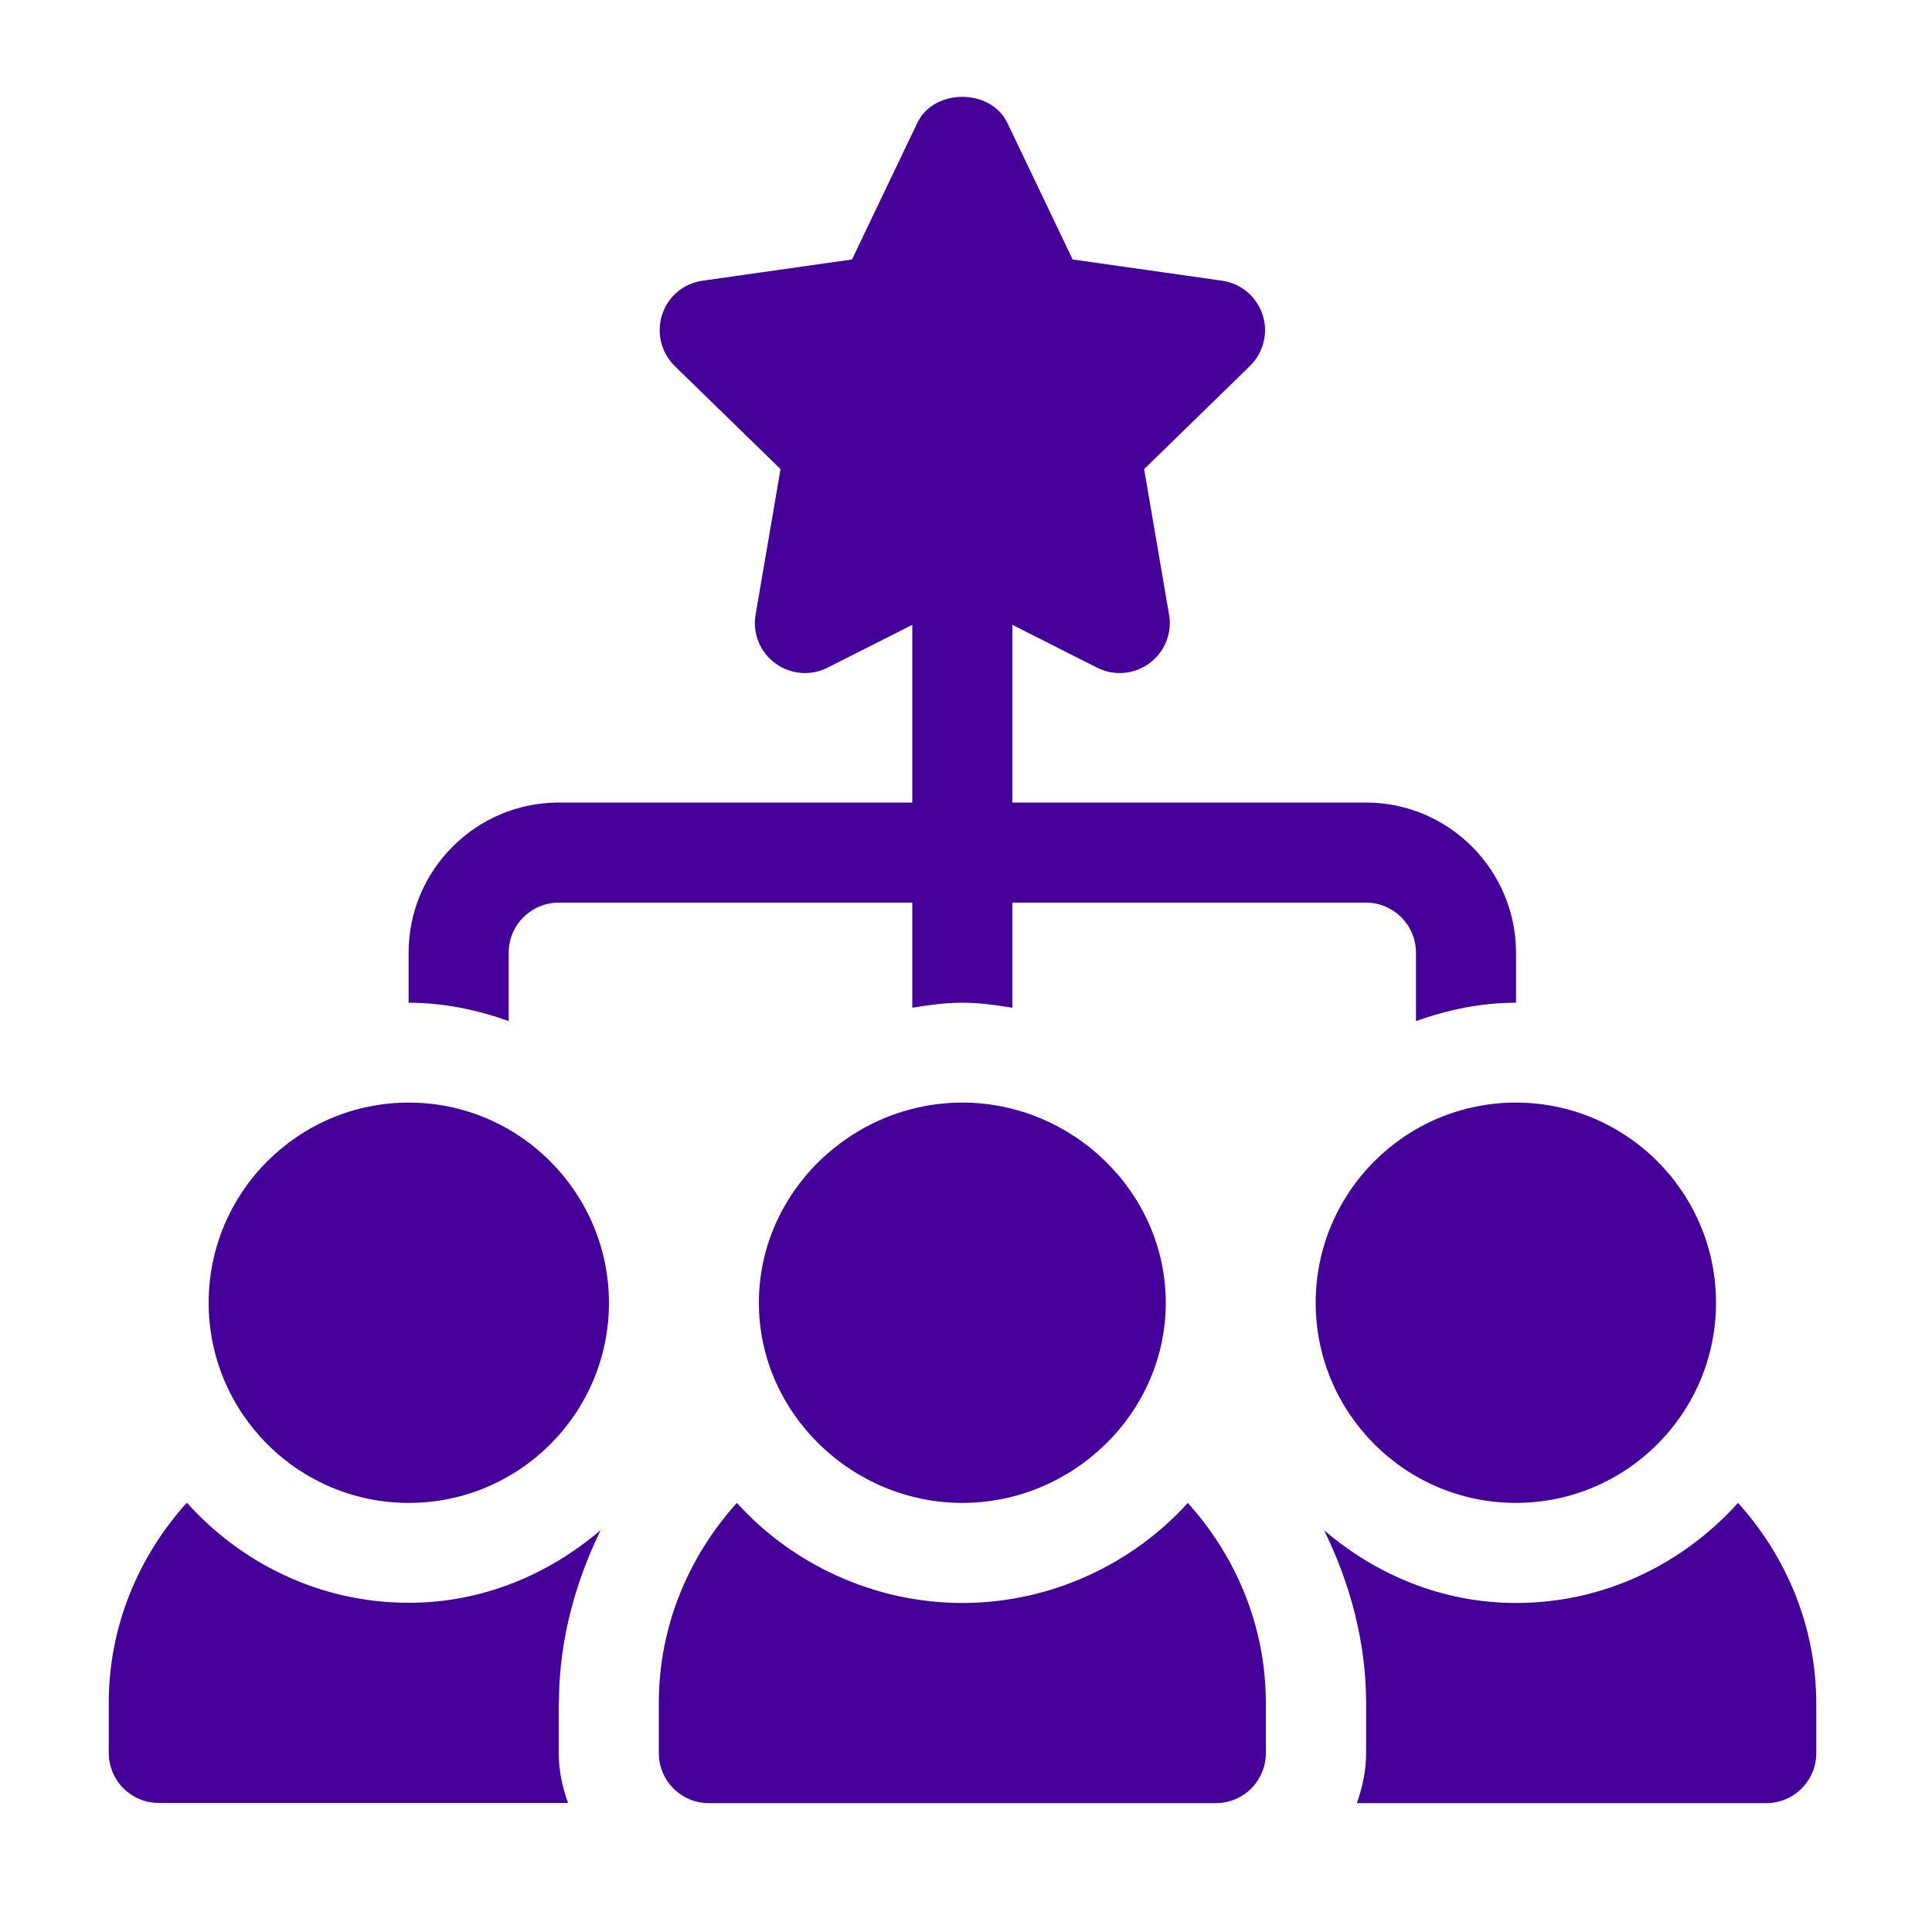
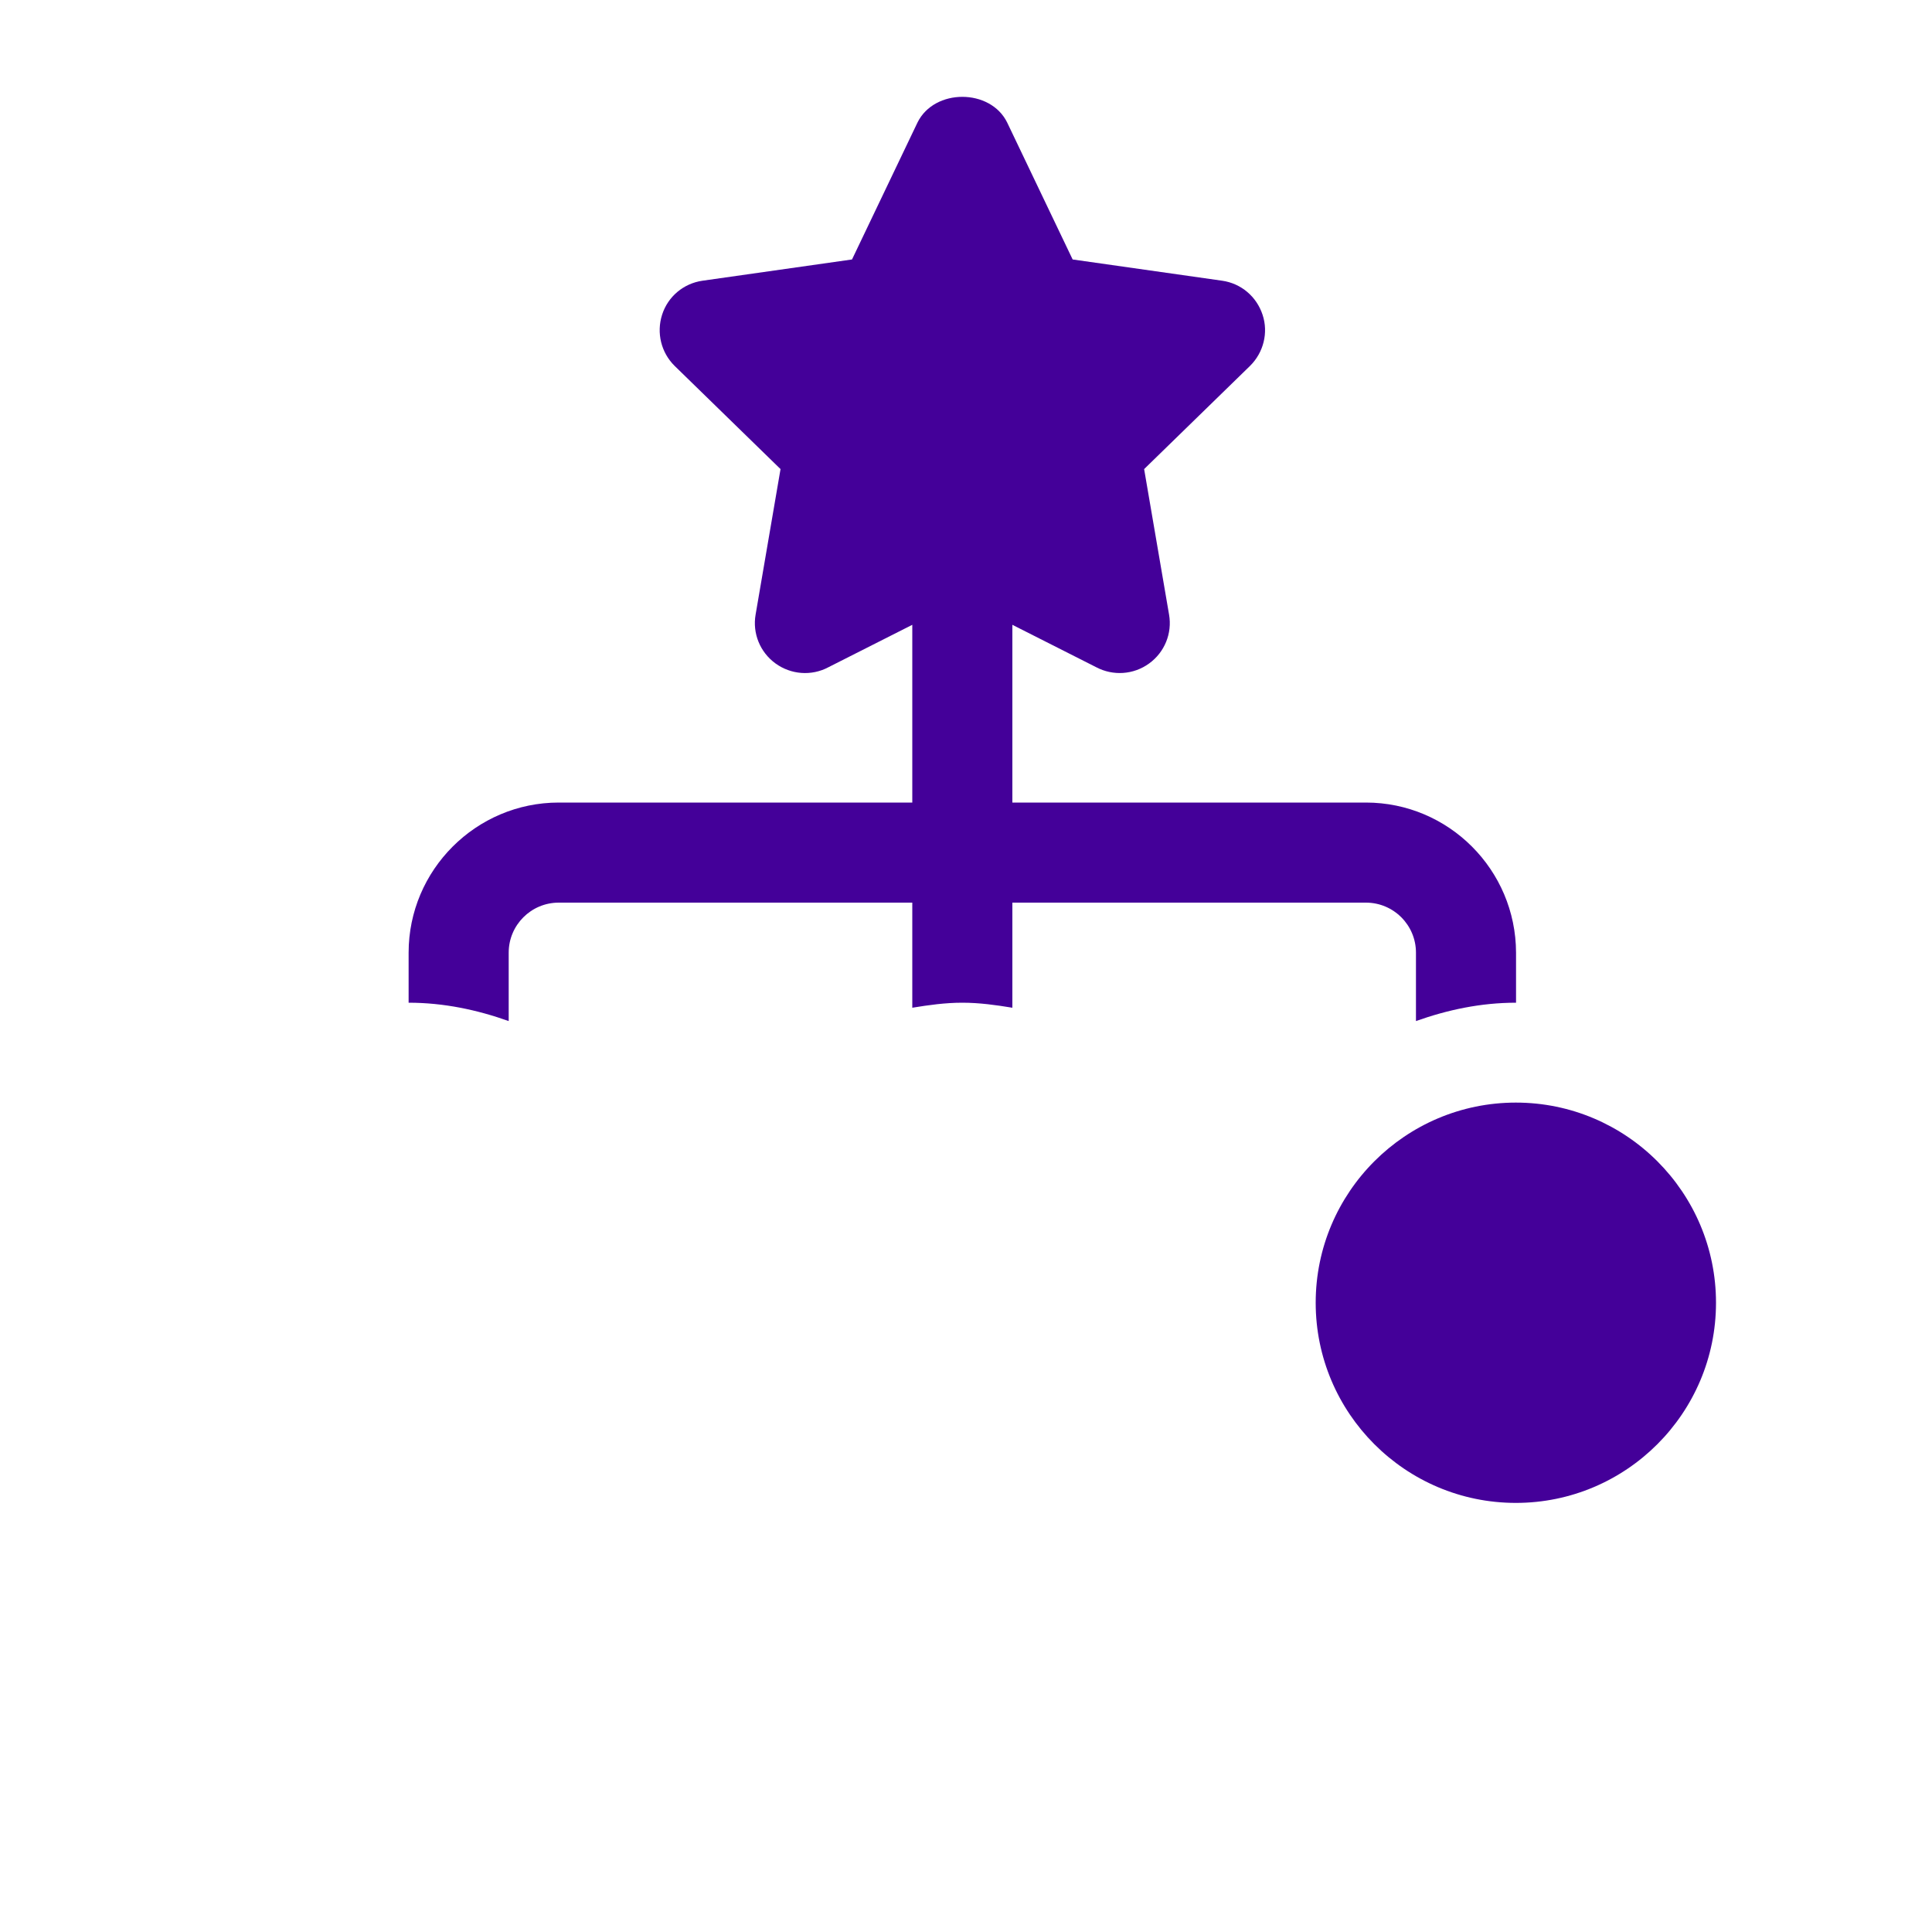
<svg xmlns="http://www.w3.org/2000/svg" version="1.1" id="Calque_1" x="0px" y="0px" width="100px" height="100px" viewBox="0 0 100 100" style="enable-background:new 0 0 100 100;" xml:space="preserve">
  <style type="text/css">
	.st0{fill:#440099;}
</style>
  <g>
    <path class="st0" d="M70.7,41.54H52.4v-9.2l4.35,2.2c0.86,0.45,1.92,0.39,2.73-0.2c0.8-0.58,1.2-1.56,1.03-2.53l-1.29-7.53   l5.48-5.34c0.7-0.69,0.96-1.72,0.65-2.65c-0.31-0.94-1.11-1.62-2.09-1.76l-7.74-1.1l-3.39-7.09c-0.87-1.77-3.77-1.77-4.64,0   l-3.39,7.09l-7.74,1.1c-0.98,0.14-1.79,0.82-2.09,1.76c-0.3,0.94-0.05,1.96,0.65,2.65l5.48,5.34l-1.29,7.53   c-0.17,0.97,0.23,1.95,1.03,2.53c0.8,0.58,1.86,0.66,2.73,0.2l4.35-2.2v9.2h-18.3c-4.28,0-7.77,3.49-7.77,7.77v2.59   c1.82,0,3.55,0.37,5.18,0.95v-3.54c0-1.43,1.16-2.59,2.59-2.59h18.3v5.44c0.85-0.14,1.7-0.26,2.59-0.26c0.89,0,1.74,0.12,2.59,0.26   v-5.44h18.3c1.43,0,2.59,1.16,2.59,2.59v3.54c1.63-0.58,3.35-0.95,5.18-0.95v-2.59C78.46,45.02,74.98,41.54,70.7,41.54" />
-     <path class="st0" d="M21.16,57.07c-5.71,0-10.36,4.64-10.36,10.36c0,5.71,4.64,10.36,10.36,10.36c5.71,0,10.36-4.64,10.36-10.36   C31.51,61.72,26.87,57.07,21.16,57.07" />
-     <path class="st0" d="M49.81,57.07c-5.71,0-10.53,4.64-10.53,10.36c0,5.71,4.82,10.36,10.53,10.36c5.71,0,10.53-4.64,10.53-10.36   C60.34,61.72,55.52,57.07,49.81,57.07" />
-     <path class="st0" d="M61.48,77.79c-2.85,3.16-7.09,5.18-11.67,5.18c-4.57,0-8.82-2.02-11.67-5.18c-2.48,2.75-4.04,6.36-4.04,10.36   v2.59c0,1.43,1.16,2.59,2.59,2.59h26.24c1.43,0,2.59-1.16,2.59-2.59v-2.59C65.52,84.15,63.96,80.54,61.48,77.79" />
    <path class="st0" d="M78.46,57.07c-5.71,0-10.36,4.64-10.36,10.36c0,5.71,4.64,10.36,10.36,10.36c5.71,0,10.36-4.64,10.36-10.36   C88.82,61.72,84.18,57.07,78.46,57.07" />
-     <path class="st0" d="M89.96,77.79c-2.85,3.16-6.92,5.18-11.49,5.18c-3.82,0-7.24-1.46-9.93-3.76c1.36,2.79,2.17,5.82,2.17,8.94   v2.59c0,0.91-0.19,1.78-0.48,2.59h21.19c1.43,0,2.59-1.16,2.59-2.59v-2.59C94,84.15,92.44,80.54,89.96,77.79" />
-     <path class="st0" d="M28.93,88.14c0-3.12,0.8-6.15,2.16-8.94c-2.7,2.3-6.12,3.76-9.93,3.76c-4.57,0-8.65-2.02-11.49-5.18   c-2.48,2.75-4.04,6.36-4.04,10.36v2.59c0,1.43,1.16,2.59,2.59,2.59H29.4c-0.29-0.81-0.48-1.68-0.48-2.59V88.14z" />
  </g>
</svg>